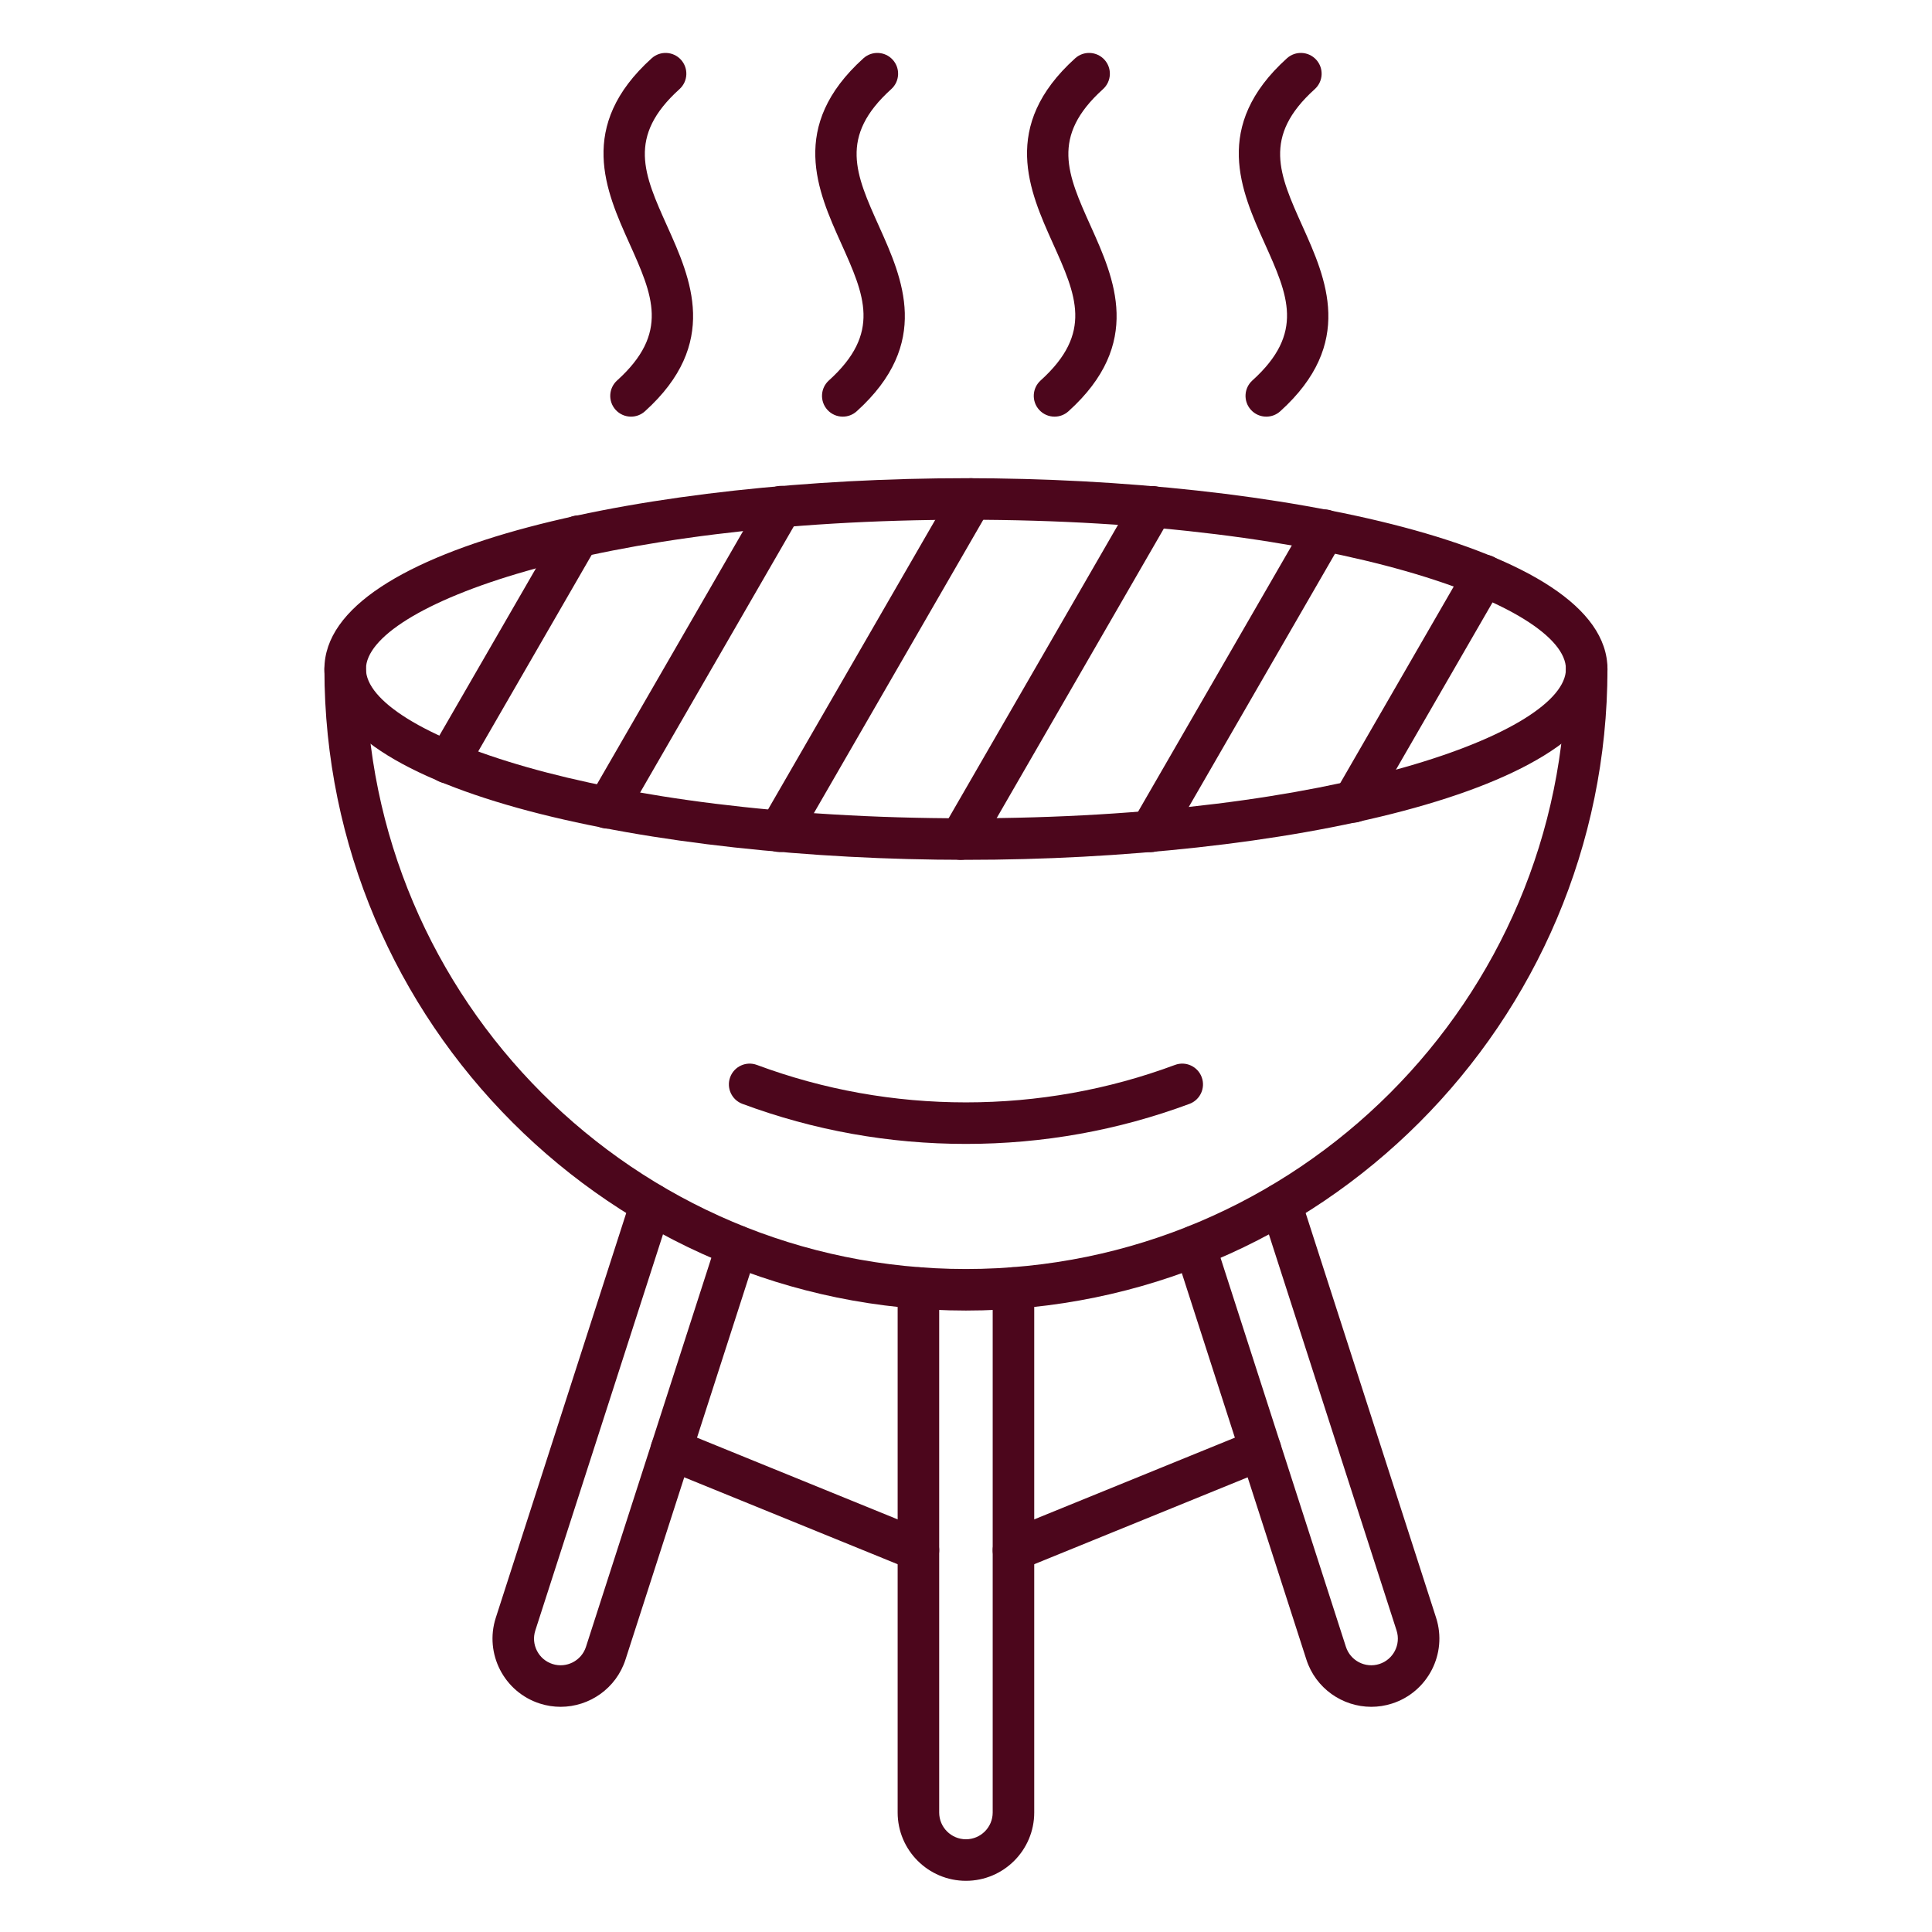
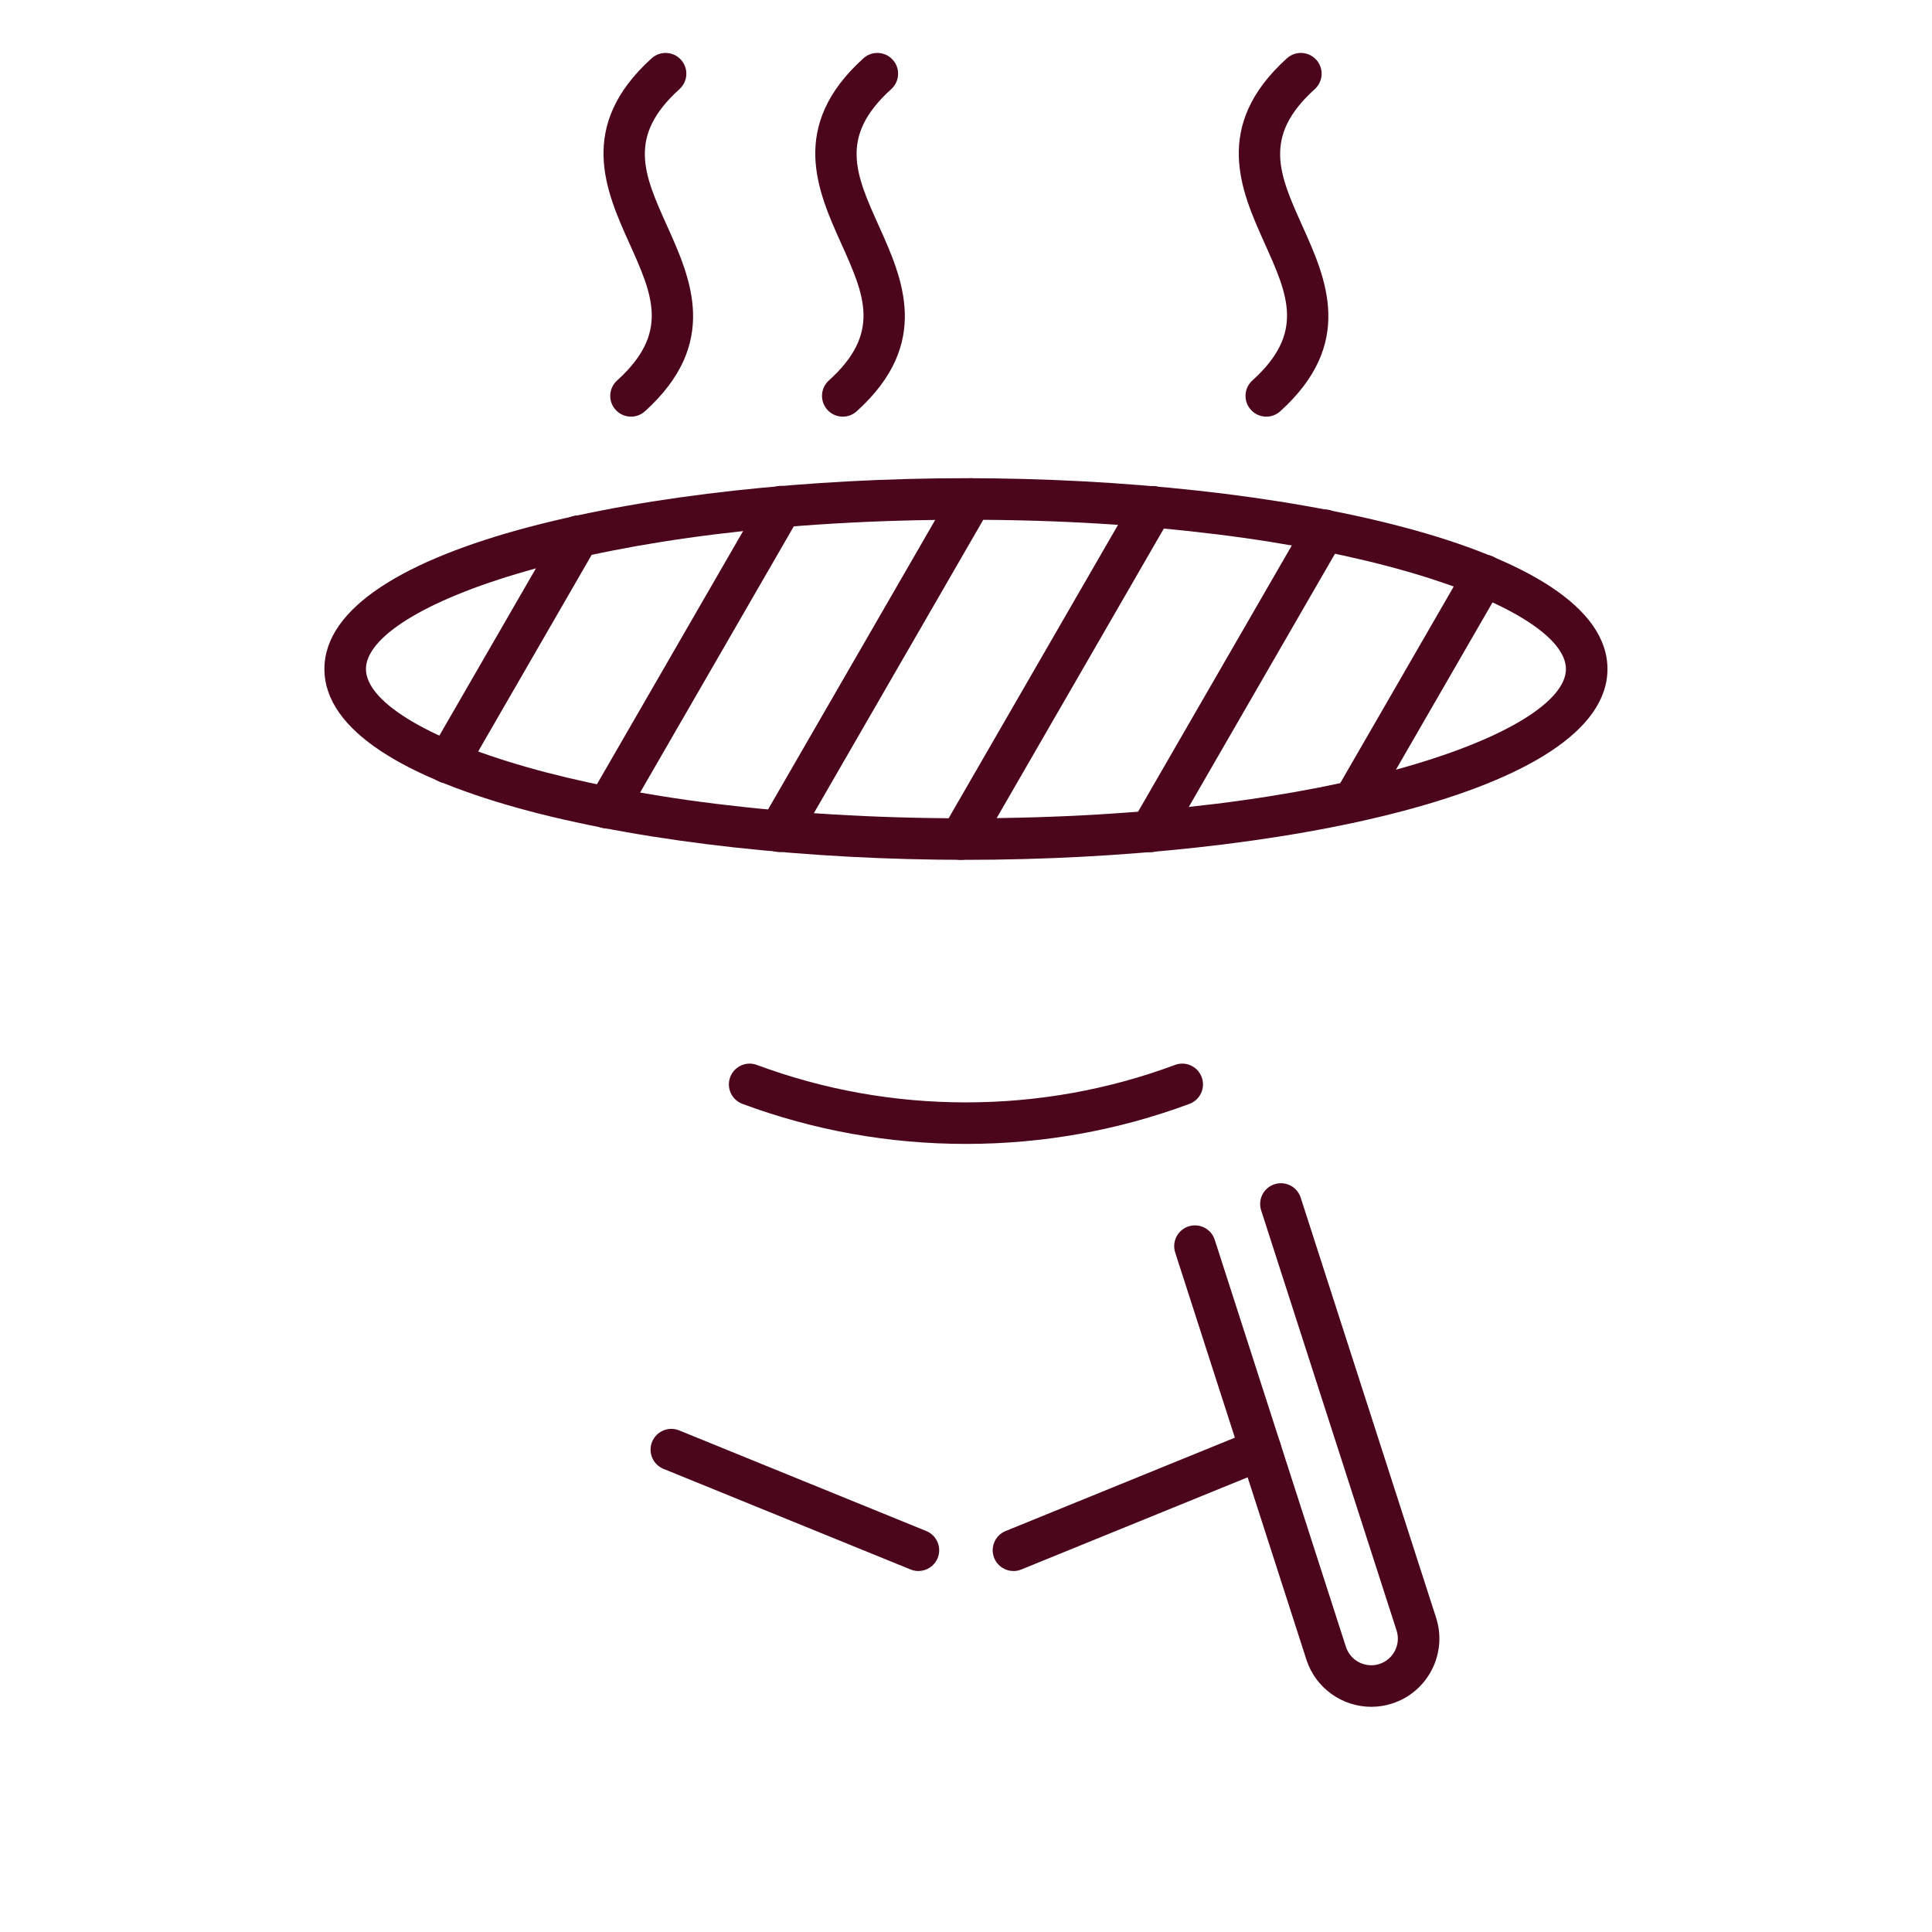
<svg xmlns="http://www.w3.org/2000/svg" width="1080" zoomAndPan="magnify" viewBox="0 0 810 810" height="1080" preserveAspectRatio="xMidYMid meet" version="1.2">
  <defs>
    <clipPath id="fe5d799950">
-       <path d="M 376 531 L 434 531 L 434 788.469 L 376 788.469 Z M 376 531 " />
-     </clipPath>
+       </clipPath>
  </defs>
  <g id="e1765e8414">
-     <path style=" stroke:none;fill-rule:nonzero;fill:#4c061c;fill-opacity:1;" d="M 404.977 549.453 C 256.668 549.453 136.012 428.797 136.012 280.488 C 136.012 275.68 139.91 271.781 144.719 271.781 C 149.527 271.781 153.426 275.68 153.426 280.488 C 153.426 419.191 266.27 532.039 404.977 532.039 C 543.68 532.039 656.523 419.191 656.523 280.488 C 656.523 275.68 660.422 271.781 665.23 271.781 C 670.039 271.781 673.938 275.68 673.938 280.488 C 673.938 428.797 553.281 549.453 404.977 549.453 Z M 404.977 549.453 " />
-     <path style=" stroke:none;fill-rule:nonzero;fill:#4c061c;fill-opacity:1;" d="M 235.035 715.59 C 232.148 715.59 229.215 715.148 226.32 714.219 C 211.324 709.406 203.035 693.289 207.852 678.289 L 264.633 502.105 C 266.105 497.527 271.012 495.012 275.59 496.488 C 280.164 497.965 282.68 502.871 281.203 507.449 L 224.426 683.617 C 223.52 686.445 223.77 689.465 225.133 692.117 C 226.492 694.77 228.805 696.727 231.641 697.641 C 237.5 699.52 243.797 696.285 245.676 690.426 L 300.672 519.781 C 302.148 515.203 307.051 512.691 311.629 514.164 C 316.203 515.641 318.719 520.543 317.246 525.121 L 262.25 695.758 C 258.367 707.855 247.117 715.59 235.035 715.59 Z M 235.035 715.59 " />
    <path style=" stroke:none;fill-rule:nonzero;fill:#4c061c;fill-opacity:1;" d="M 574.918 715.59 C 562.836 715.59 551.582 707.859 547.695 695.746 L 492.707 525.125 C 491.23 520.547 493.746 515.641 498.32 514.164 C 502.902 512.691 507.805 515.207 509.281 519.781 L 564.273 690.414 C 566.156 696.281 572.445 699.52 578.309 697.641 C 584.168 695.762 587.402 689.465 585.523 683.605 L 528.746 507.449 C 527.27 502.871 529.785 497.965 534.363 496.492 C 538.941 495.02 543.848 497.531 545.32 502.105 L 602.098 678.273 C 606.918 693.285 598.629 709.406 583.629 714.219 C 580.734 715.148 577.805 715.59 574.918 715.59 Z M 574.918 715.59 " />
    <g clip-rule="nonzero" clip-path="url(#fe5d799950)">
-       <path style=" stroke:none;fill-rule:nonzero;fill:#4c061c;fill-opacity:1;" d="M 404.977 788.539 C 389.188 788.539 376.344 775.695 376.344 759.91 L 376.344 539.992 C 376.344 535.184 380.242 531.285 385.051 531.285 C 389.859 531.285 393.758 535.184 393.758 539.992 L 393.758 759.91 C 393.758 766.094 398.793 771.125 404.977 771.125 C 411.16 771.125 416.191 766.094 416.191 759.91 L 416.191 539.992 C 416.191 535.184 420.09 531.285 424.898 531.285 C 429.707 531.285 433.605 535.184 433.605 539.992 L 433.605 759.91 C 433.605 775.695 420.762 788.539 404.977 788.539 Z M 404.977 788.539 " />
-     </g>
+       </g>
    <path style=" stroke:none;fill-rule:nonzero;fill:#4c061c;fill-opacity:1;" d="M 404.977 360.492 C 274.59 360.492 136.012 332.453 136.012 280.488 C 136.012 228.527 274.586 200.488 404.977 200.488 C 535.363 200.488 673.938 228.527 673.938 280.488 C 673.938 332.453 535.363 360.492 404.977 360.492 Z M 404.977 217.902 C 249.125 217.902 153.426 254.355 153.426 280.488 C 153.426 306.625 249.125 343.078 404.977 343.078 C 560.828 343.078 656.523 306.625 656.523 280.488 C 656.523 254.355 560.828 217.902 404.977 217.902 Z M 404.977 217.902 " />
    <path style=" stroke:none;fill-rule:nonzero;fill:#4c061c;fill-opacity:1;" d="M 187.699 328.461 C 186.223 328.461 184.727 328.086 183.355 327.293 C 179.191 324.891 177.766 319.566 180.168 315.398 L 235 220.43 C 237.402 216.266 242.727 214.836 246.895 217.242 C 251.059 219.648 252.484 224.969 250.078 229.137 L 195.25 324.105 C 193.637 326.898 190.711 328.461 187.699 328.461 Z M 187.699 328.461 " />
    <path style=" stroke:none;fill-rule:nonzero;fill:#4c061c;fill-opacity:1;" d="M 254.605 347.395 C 253.129 347.395 251.633 347.02 250.262 346.227 C 246.098 343.824 244.672 338.5 247.074 334.336 L 319.984 208.051 C 322.387 203.887 327.715 202.461 331.879 204.863 C 336.043 207.27 337.469 212.594 335.066 216.758 L 262.156 343.043 C 260.543 345.836 257.617 347.395 254.605 347.395 Z M 254.605 347.395 " />
    <path style=" stroke:none;fill-rule:nonzero;fill:#4c061c;fill-opacity:1;" d="M 326.773 357.223 C 325.297 357.223 323.801 356.848 322.43 356.055 C 318.262 353.648 316.836 348.324 319.242 344.16 L 399.676 204.844 C 402.078 200.684 407.402 199.254 411.566 201.656 C 415.734 204.062 417.16 209.387 414.754 213.551 L 334.32 352.867 C 332.711 355.66 329.781 357.223 326.773 357.223 Z M 326.773 357.223 " />
    <path style=" stroke:none;fill-rule:nonzero;fill:#4c061c;fill-opacity:1;" d="M 402.723 360.492 C 401.246 360.492 399.75 360.113 398.379 359.324 C 394.215 356.918 392.789 351.594 395.191 347.43 L 475.625 208.117 C 478.027 203.953 483.352 202.523 487.52 204.93 C 491.684 207.332 493.109 212.656 490.703 216.824 L 410.273 356.137 C 408.66 358.93 405.734 360.492 402.723 360.492 Z M 402.723 360.492 " />
    <path style=" stroke:none;fill-rule:nonzero;fill:#4c061c;fill-opacity:1;" d="M 482.418 357.281 C 480.941 357.281 479.441 356.906 478.074 356.113 C 473.906 353.707 472.48 348.387 474.887 344.219 L 547.797 217.938 C 550.199 213.773 555.523 212.344 559.688 214.75 C 563.855 217.156 565.281 222.48 562.875 226.645 L 489.965 352.926 C 488.355 355.719 485.426 357.281 482.418 357.281 Z M 482.418 357.281 " />
-     <path style=" stroke:none;fill-rule:nonzero;fill:#4c061c;fill-opacity:1;" d="M 567.402 344.906 C 565.926 344.906 564.426 344.527 563.059 343.734 C 558.891 341.332 557.465 336.008 559.871 331.844 L 614.699 236.871 C 617.102 232.707 622.43 231.277 626.594 233.684 C 630.762 236.09 632.188 241.414 629.781 245.578 L 574.949 340.551 C 573.34 343.344 570.414 344.906 567.402 344.906 Z M 567.402 344.906 " />
+     <path style=" stroke:none;fill-rule:nonzero;fill:#4c061c;fill-opacity:1;" d="M 567.402 344.906 C 565.926 344.906 564.426 344.527 563.059 343.734 C 558.891 341.332 557.465 336.008 559.871 331.844 L 614.699 236.871 C 617.102 232.707 622.43 231.277 626.594 233.684 C 630.762 236.09 632.188 241.414 629.781 245.578 L 574.949 340.551 Z M 567.402 344.906 " />
    <path style=" stroke:none;fill-rule:nonzero;fill:#4c061c;fill-opacity:1;" d="M 264.559 174.68 C 262.184 174.68 259.812 173.715 258.094 171.809 C 254.871 168.242 255.152 162.734 258.723 159.512 C 280.773 139.598 273.68 123.828 263.863 102.008 C 254.012 80.109 241.75 52.852 273.215 24.438 C 276.781 21.215 282.289 21.496 285.512 25.062 C 288.734 28.633 288.453 34.137 284.883 37.363 C 262.832 57.277 269.926 73.043 279.742 94.863 C 289.598 116.762 301.859 144.02 270.395 172.434 C 268.727 173.941 266.641 174.68 264.559 174.68 Z M 264.559 174.68 " />
    <path style=" stroke:none;fill-rule:nonzero;fill:#4c061c;fill-opacity:1;" d="M 353.34 174.68 C 350.961 174.68 348.594 173.715 346.875 171.809 C 343.652 168.242 343.934 162.734 347.504 159.512 C 369.555 139.598 362.461 123.832 352.645 102.012 C 342.789 80.109 330.531 52.855 361.996 24.438 C 365.562 21.219 371.07 21.496 374.293 25.066 C 377.516 28.633 377.234 34.141 373.664 37.363 C 351.613 57.277 358.707 73.043 368.523 94.867 C 378.379 116.766 390.637 144.02 359.172 172.438 C 357.508 173.941 355.422 174.68 353.34 174.68 Z M 353.34 174.68 " />
-     <path style=" stroke:none;fill-rule:nonzero;fill:#4c061c;fill-opacity:1;" d="M 442.125 174.68 C 439.746 174.68 437.375 173.715 435.656 171.809 C 432.434 168.242 432.719 162.734 436.285 159.512 C 458.336 139.598 451.242 123.828 441.422 102.008 C 431.574 80.109 419.309 52.852 450.773 24.438 C 454.344 21.215 459.848 21.496 463.074 25.062 C 466.297 28.633 466.012 34.137 462.449 37.363 C 440.395 57.277 447.488 73.043 457.309 94.863 C 467.156 116.766 479.422 144.02 447.957 172.434 C 446.289 173.941 444.203 174.68 442.125 174.68 Z M 442.125 174.68 " />
    <path style=" stroke:none;fill-rule:nonzero;fill:#4c061c;fill-opacity:1;" d="M 530.906 174.68 C 528.527 174.68 526.156 173.715 524.438 171.809 C 521.215 168.242 521.496 162.734 525.062 159.512 C 547.113 139.598 540.023 123.828 530.203 102.008 C 520.352 80.109 508.094 52.852 539.555 24.438 C 543.129 21.215 548.629 21.496 551.855 25.062 C 555.078 28.633 554.797 34.137 551.23 37.363 C 529.176 57.277 536.27 73.043 546.086 94.863 C 555.938 116.762 568.199 144.02 536.738 172.434 C 535.07 173.941 532.984 174.68 530.906 174.68 Z M 530.906 174.68 " />
    <path style=" stroke:none;fill-rule:nonzero;fill:#4c061c;fill-opacity:1;" d="M 404.977 479.594 C 372.758 479.594 341.23 473.945 311.262 462.801 C 306.754 461.125 304.461 456.109 306.133 451.605 C 307.812 447.094 312.824 444.801 317.328 446.477 C 345.352 456.895 374.84 462.18 404.977 462.18 C 435.113 462.18 464.602 456.898 492.621 446.477 C 497.133 444.793 502.141 447.094 503.816 451.605 C 505.492 456.109 503.199 461.125 498.691 462.801 C 468.719 473.945 437.191 479.594 404.977 479.594 Z M 404.977 479.594 " />
    <path style=" stroke:none;fill-rule:nonzero;fill:#4c061c;fill-opacity:1;" d="M 385.047 658.66 C 383.953 658.66 382.844 658.449 381.77 658.016 L 278.18 615.832 C 273.723 614.02 271.582 608.938 273.398 604.484 C 275.215 600.031 280.293 597.895 284.746 599.703 L 388.336 641.887 C 392.789 643.699 394.93 648.781 393.117 653.234 C 391.738 656.609 388.484 658.66 385.047 658.66 Z M 385.047 658.66 " />
    <path style=" stroke:none;fill-rule:nonzero;fill:#4c061c;fill-opacity:1;" d="M 424.902 658.66 C 421.465 658.66 418.211 656.613 416.836 653.234 C 415.023 648.781 417.164 643.699 421.617 641.887 L 525.203 599.703 C 529.656 597.898 534.738 600.031 536.551 604.484 C 538.363 608.938 536.223 614.02 531.773 615.832 L 428.184 658.016 C 427.109 658.449 425.996 658.66 424.902 658.66 Z M 424.902 658.66 " />
  </g>
</svg>